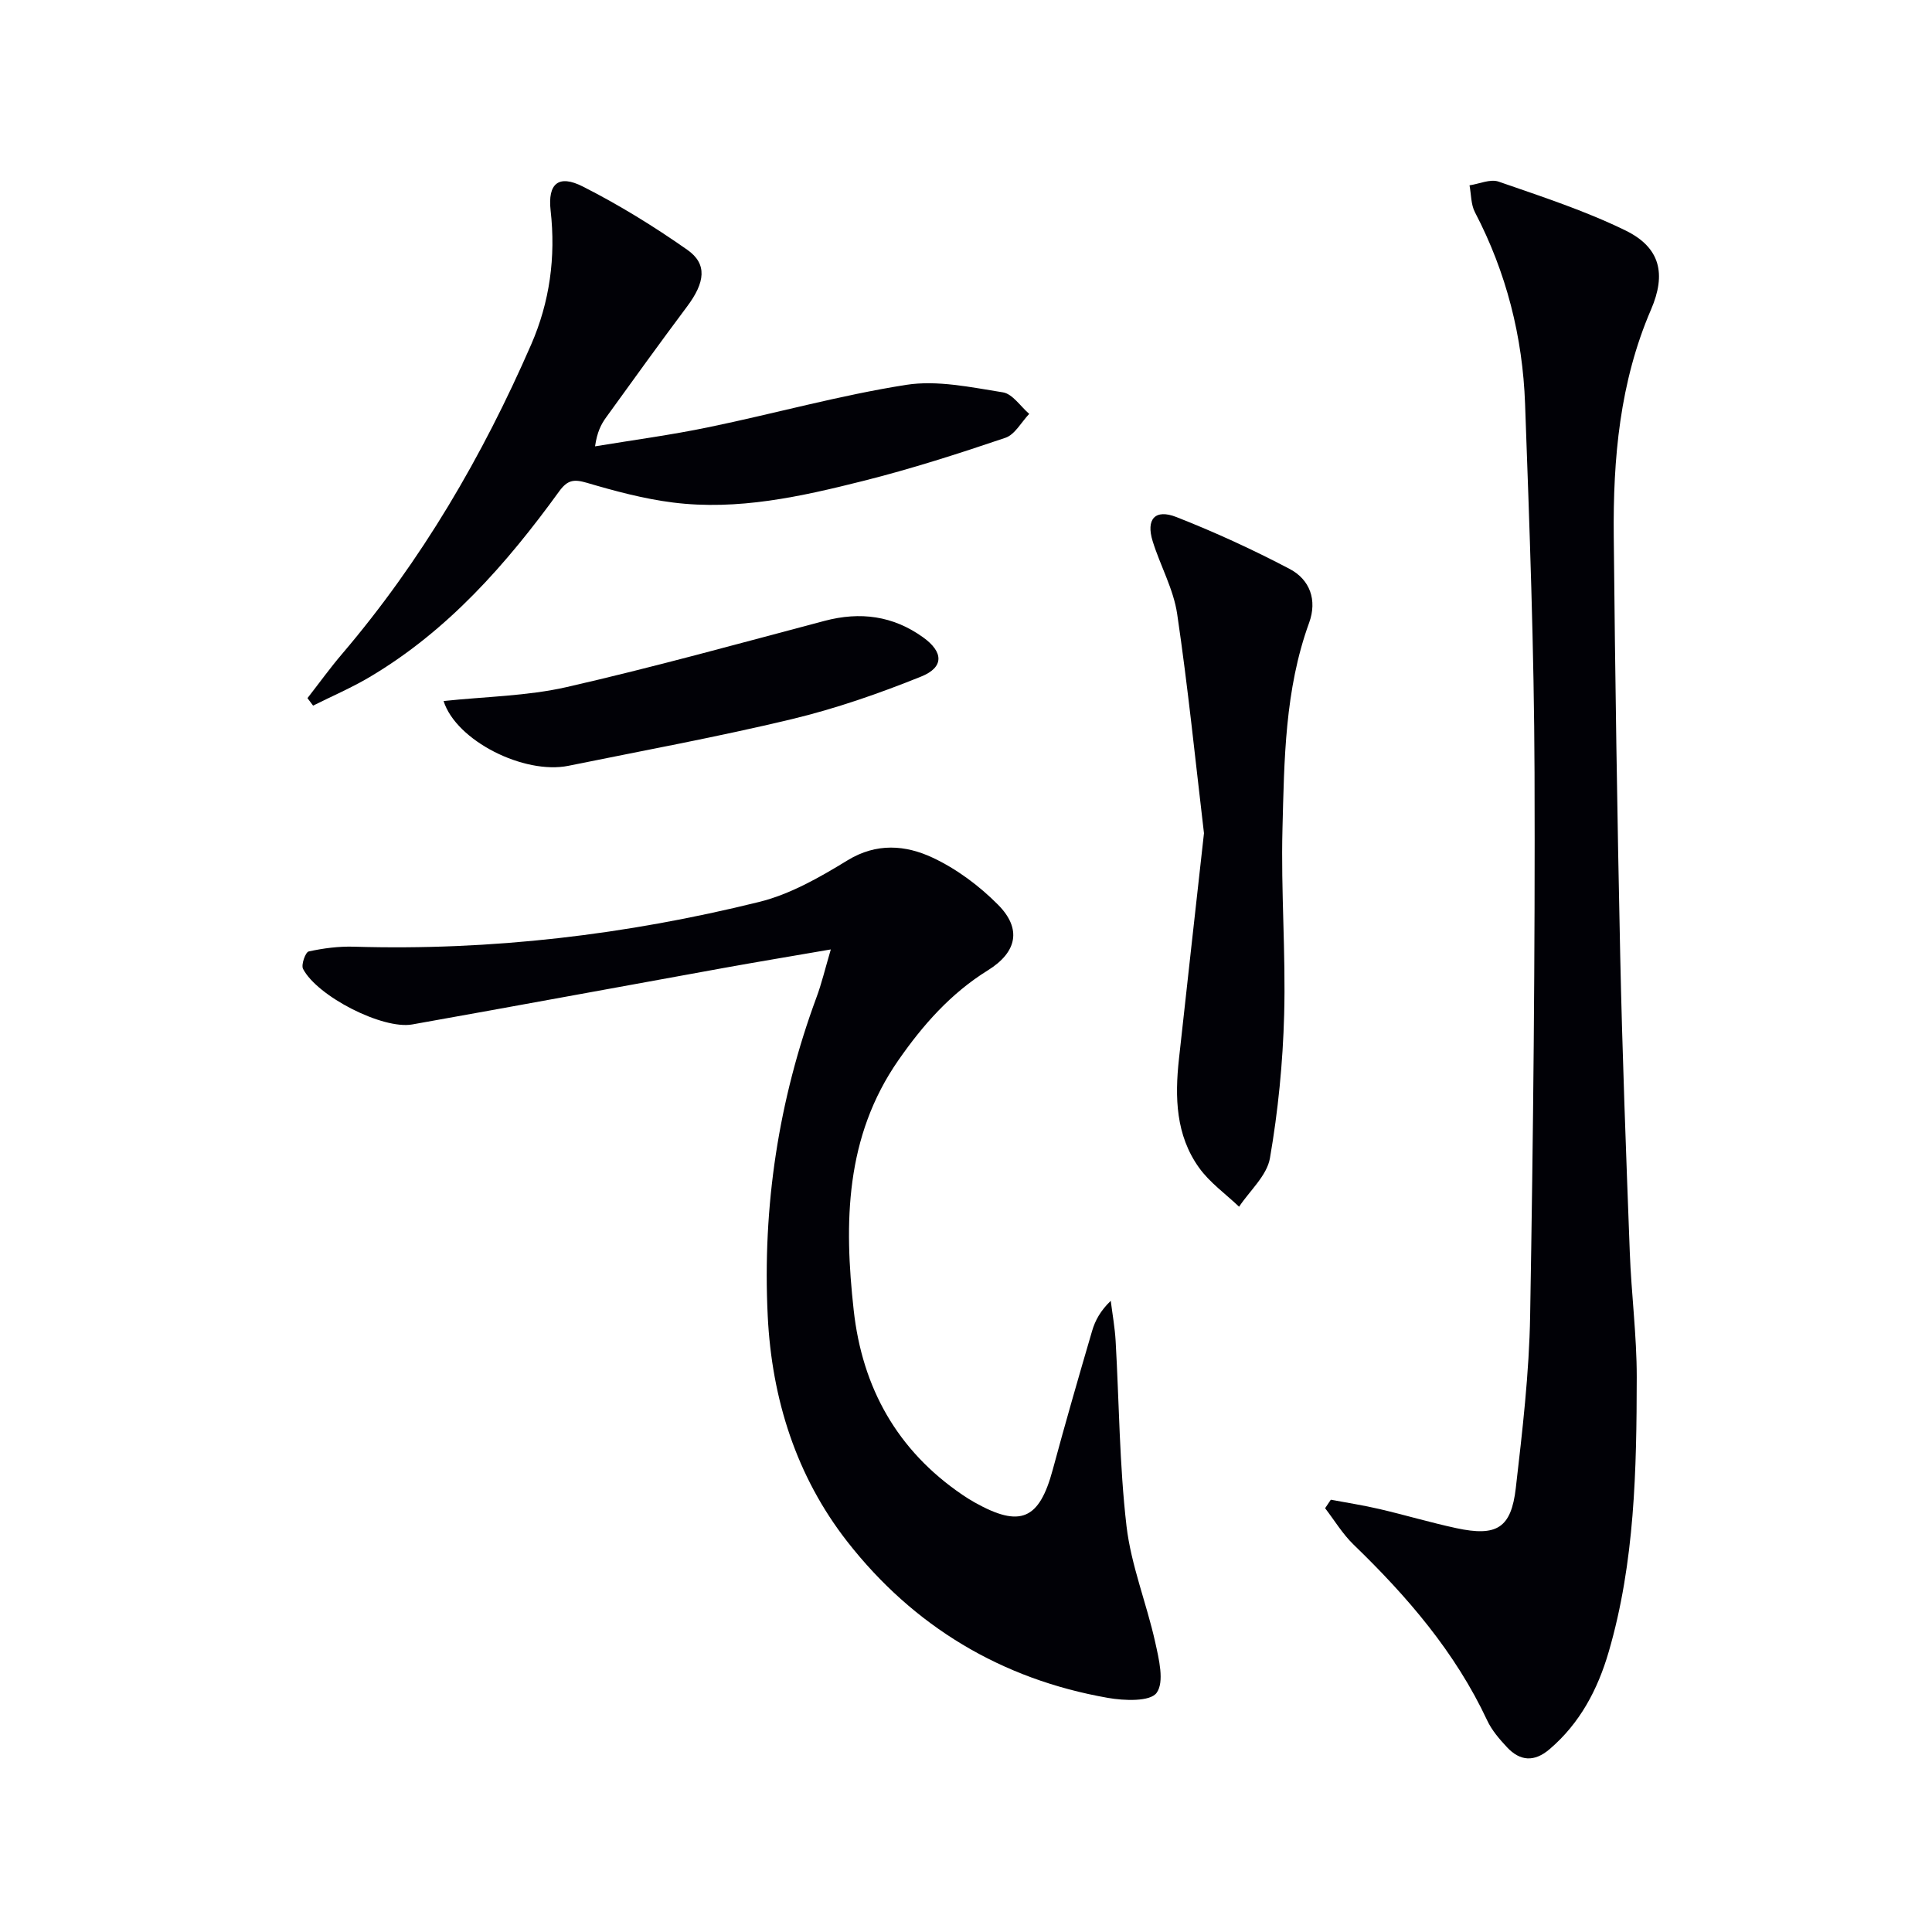
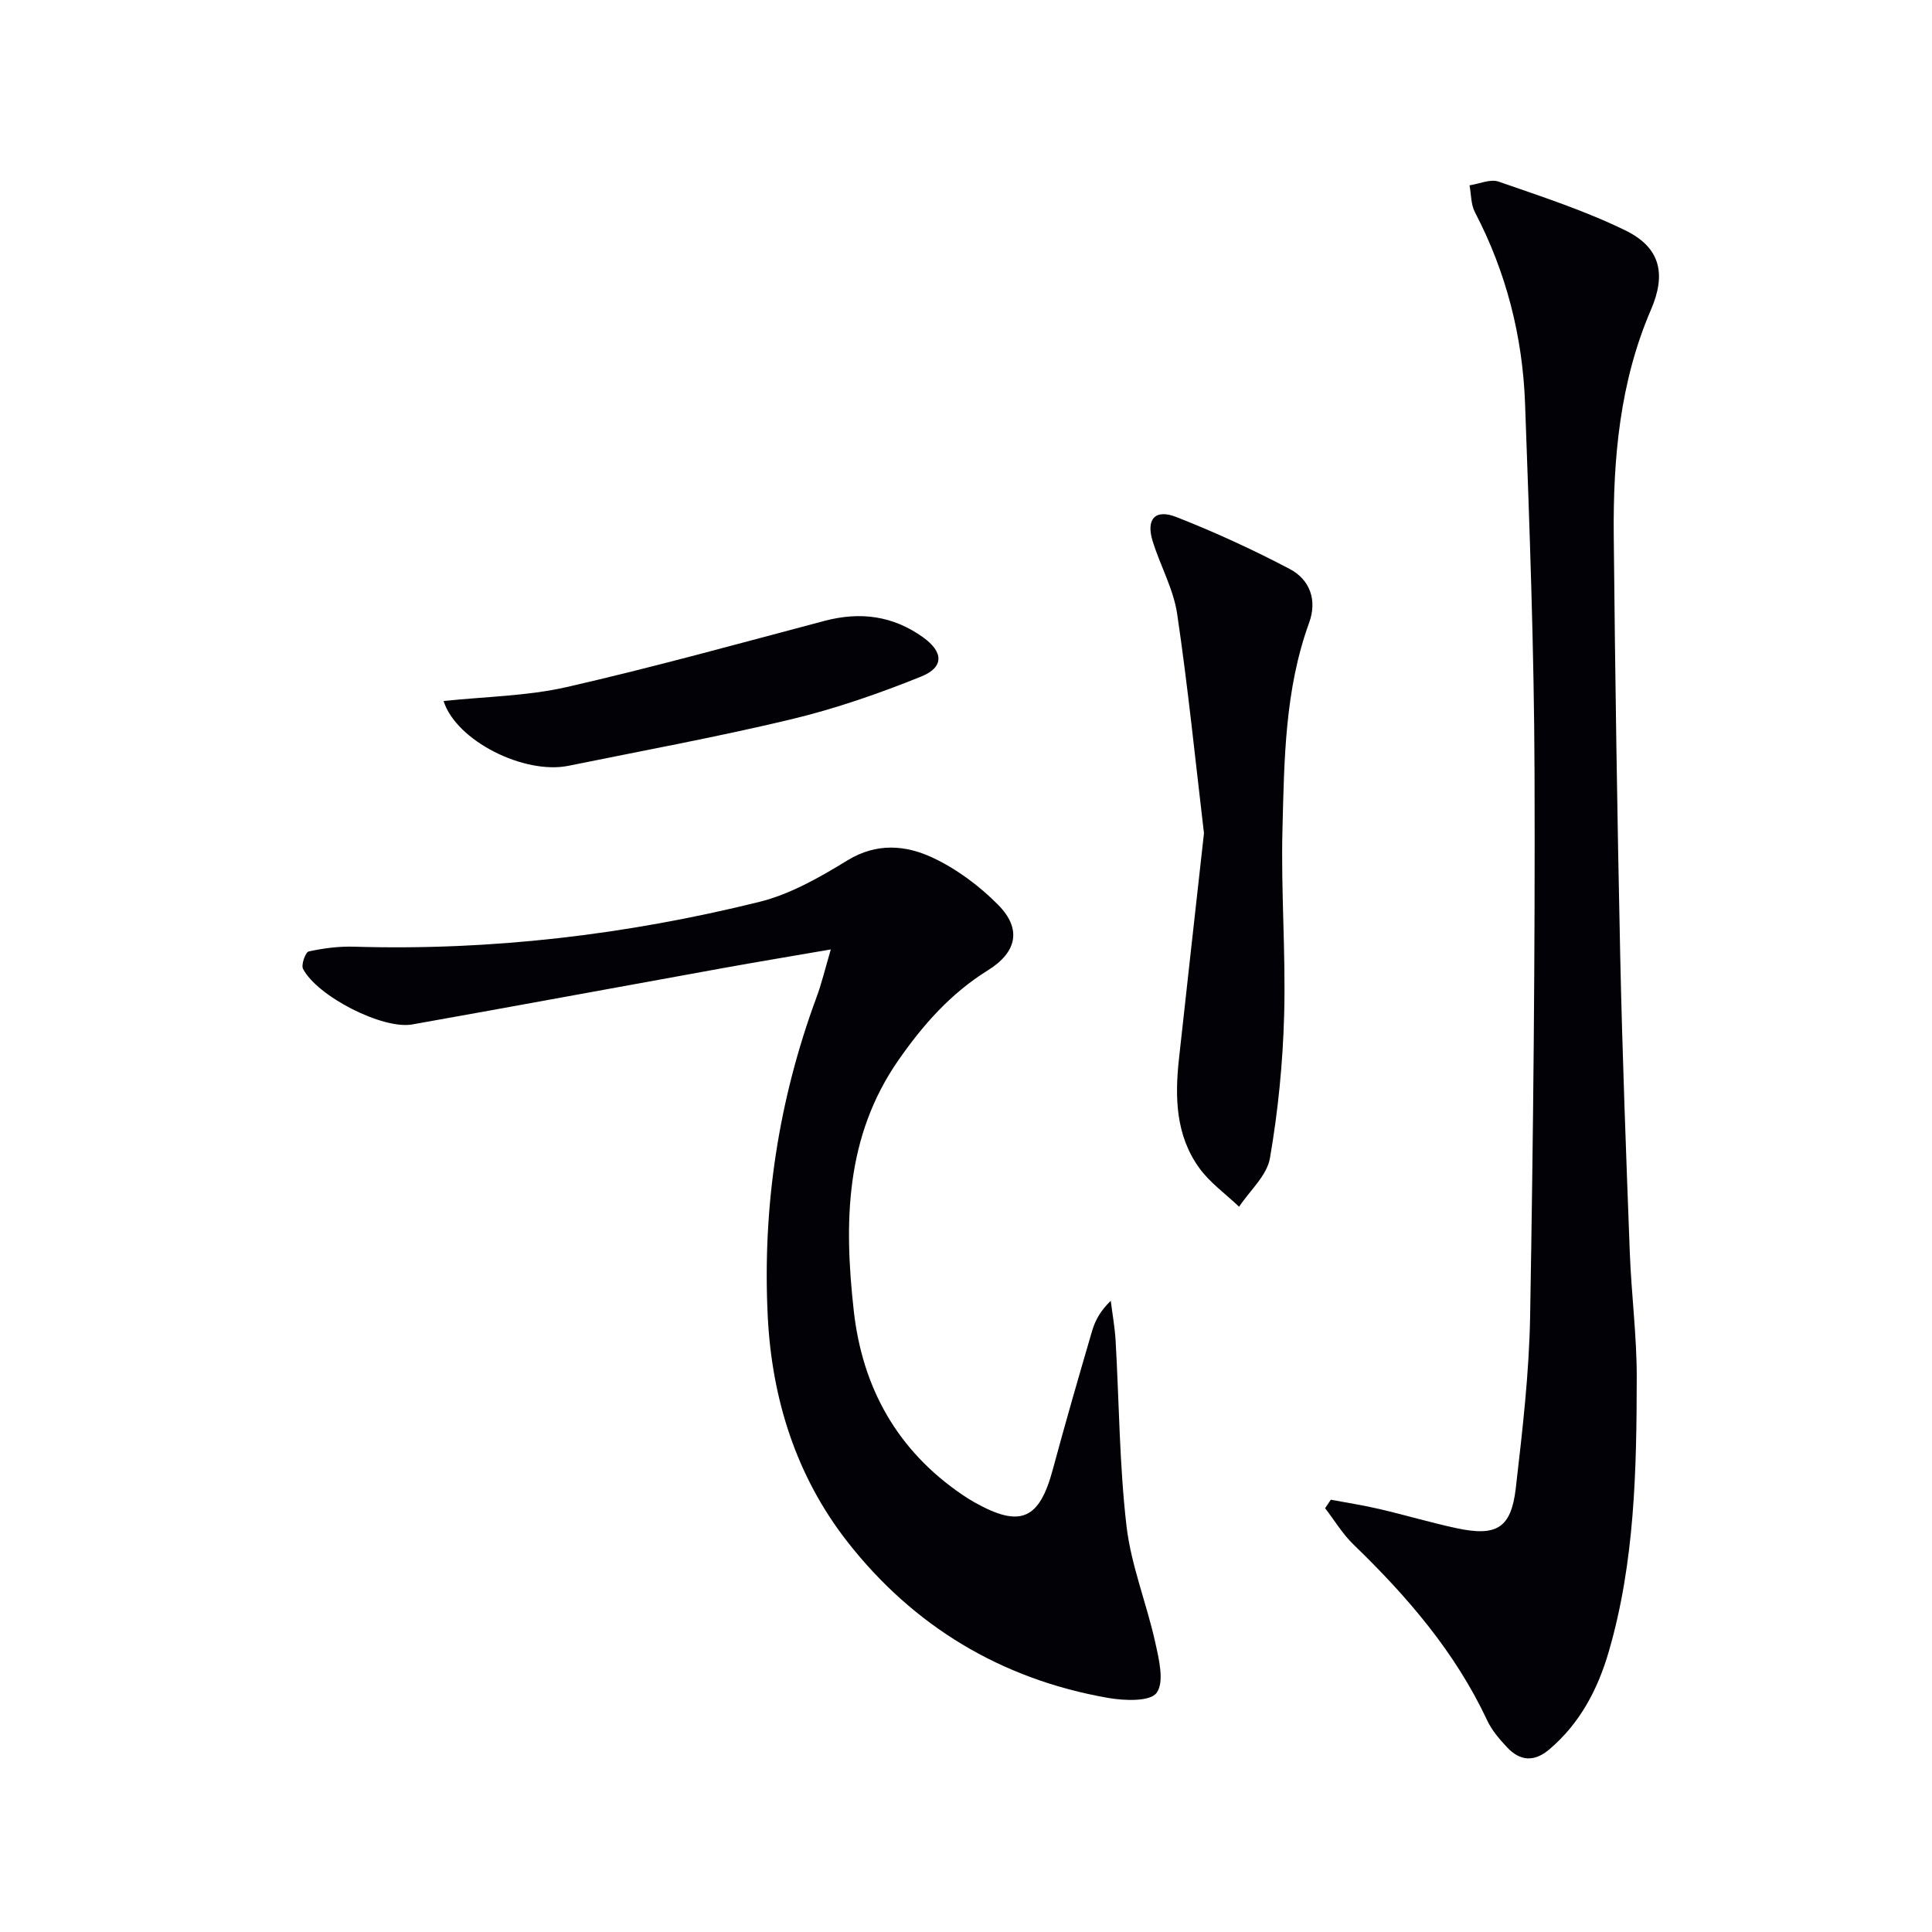
<svg xmlns="http://www.w3.org/2000/svg" enable-background="new 0 0 400 400" viewBox="0 0 400 400">
  <g fill="#010106">
    <path d="m275.53 310.5c3.36.63 6.74 1.15 10.07 1.93 5.33 1.24 10.58 2.81 15.93 3.96 8.34 1.79 11.34 0 12.3-8.3 1.37-11.87 2.77-23.8 2.97-35.73.64-37.47 1.04-74.94.91-112.41-.09-25.45-1.04-50.9-1.96-76.34-.5-13.92-3.88-27.22-10.38-39.67-.84-1.61-.77-3.7-1.12-5.57 2.02-.3 4.3-1.36 6.01-.77 8.87 3.08 17.88 6.01 26.29 10.12 7.21 3.53 8.46 8.99 5.27 16.39-6.47 15-7.87 30.85-7.71 46.89.28 28.97.72 57.95 1.34 86.91.44 20.46 1.21 40.91 1.98 61.36.32 8.63 1.45 17.25 1.44 25.87-.03 19.12-.39 38.27-5.8 56.84-2.26 7.77-5.94 14.8-12.27 20.19-3.15 2.68-6.08 2.47-8.78-.41-1.57-1.68-3.16-3.52-4.12-5.58-6.61-14.12-16.55-25.65-27.64-36.37-2.28-2.2-3.96-5.02-5.91-7.55.4-.58.79-1.17 1.18-1.76z" />
    <path d="m172.01 196.57c-8.15 1.41-15.13 2.56-22.09 3.82-21.53 3.89-43.03 7.88-64.57 11.71-6.12 1.09-19.66-5.82-22.61-11.51-.43-.83.5-3.45 1.17-3.6 3.04-.67 6.23-1.08 9.34-.99 28.43.85 56.42-2.46 83.95-9.27 6.42-1.59 12.54-5.1 18.26-8.6 6.03-3.69 12.04-3.17 17.61-.57 4.98 2.33 9.69 5.84 13.58 9.77 4.92 4.97 3.93 9.81-2.13 13.57-7.67 4.76-13.41 11.27-18.5 18.58-11.05 15.88-11.28 33.66-9.27 51.79 1.77 16.03 8.99 29.02 22.5 38.21.82.56 1.67 1.09 2.54 1.58 9.45 5.3 13.38 3.59 16.17-6.78 2.59-9.61 5.35-19.18 8.15-28.73.63-2.16 1.73-4.18 3.86-6.23.35 2.77.85 5.54 1.01 8.32.73 12.78.78 25.63 2.25 38.31.95 8.13 4.15 15.97 5.94 24.04.77 3.49 1.94 8.22.3 10.49-1.34 1.86-6.72 1.64-10.08 1.05-22.06-3.86-40.25-14.82-53.94-32.32-10.58-13.53-15.66-29.57-16.5-46.75-1.11-22.67 2.23-44.69 10.11-66.01 1.03-2.76 1.71-5.65 2.95-9.88z" />
-     <path d="m63.66 144.54c2.39-3.06 4.66-6.22 7.18-9.17 16.43-19.28 29.05-40.9 39.13-64.03 3.84-8.81 5.12-18.08 4.03-27.75-.63-5.61 1.66-7.51 6.65-4.98 7.51 3.8 14.75 8.27 21.65 13.11 4.2 2.94 3.67 6.77-.04 11.73-5.67 7.58-11.21 15.27-16.76 22.95-1.05 1.45-1.88 3.06-2.3 6.01 7.86-1.3 15.76-2.35 23.55-3.97 13.64-2.82 27.12-6.6 40.86-8.76 6.46-1.01 13.41.5 20.03 1.55 2 .32 3.64 2.91 5.45 4.46-1.63 1.7-2.96 4.28-4.93 4.95-9.71 3.29-19.5 6.43-29.44 8.93-12.9 3.25-25.97 6.16-39.4 4.47-6.03-.76-12-2.37-17.85-4.09-2.68-.78-3.98-.58-5.7 1.78-10.91 15.05-23.08 28.9-39.33 38.5-3.73 2.2-7.74 3.92-11.62 5.86-.38-.51-.77-1.03-1.16-1.55z" />
    <path d="m249.27 172.51c-1.76-14.84-3.3-30.17-5.55-45.4-.76-5.15-3.5-9.99-5.07-15.05-1.42-4.56.48-6.75 4.91-5.01 8 3.14 15.86 6.75 23.46 10.75 4.18 2.2 5.73 6.44 4.02 11.14-5.04 13.85-5.15 28.36-5.52 42.76-.33 12.79.7 25.62.35 38.41-.27 9.92-1.25 19.89-2.94 29.66-.62 3.62-4.17 6.73-6.39 10.07-2.8-2.67-6.08-4.99-8.29-8.08-4.83-6.73-5.03-14.6-4.16-22.52 1.68-15.32 3.39-30.65 5.18-46.73z" />
    <path d="m91.84 145.14c8.75-.93 17.32-1.03 25.49-2.89 17.91-4.09 35.63-9.01 53.4-13.71 7.37-1.95 14.15-1.06 20.37 3.4 4.23 3.03 4.42 6.2-.4 8.14-8.71 3.51-17.68 6.63-26.8 8.82-15.3 3.67-30.79 6.51-46.21 9.65-9.16 1.86-23.24-5.16-25.85-13.41z" />
  </g>
</svg>